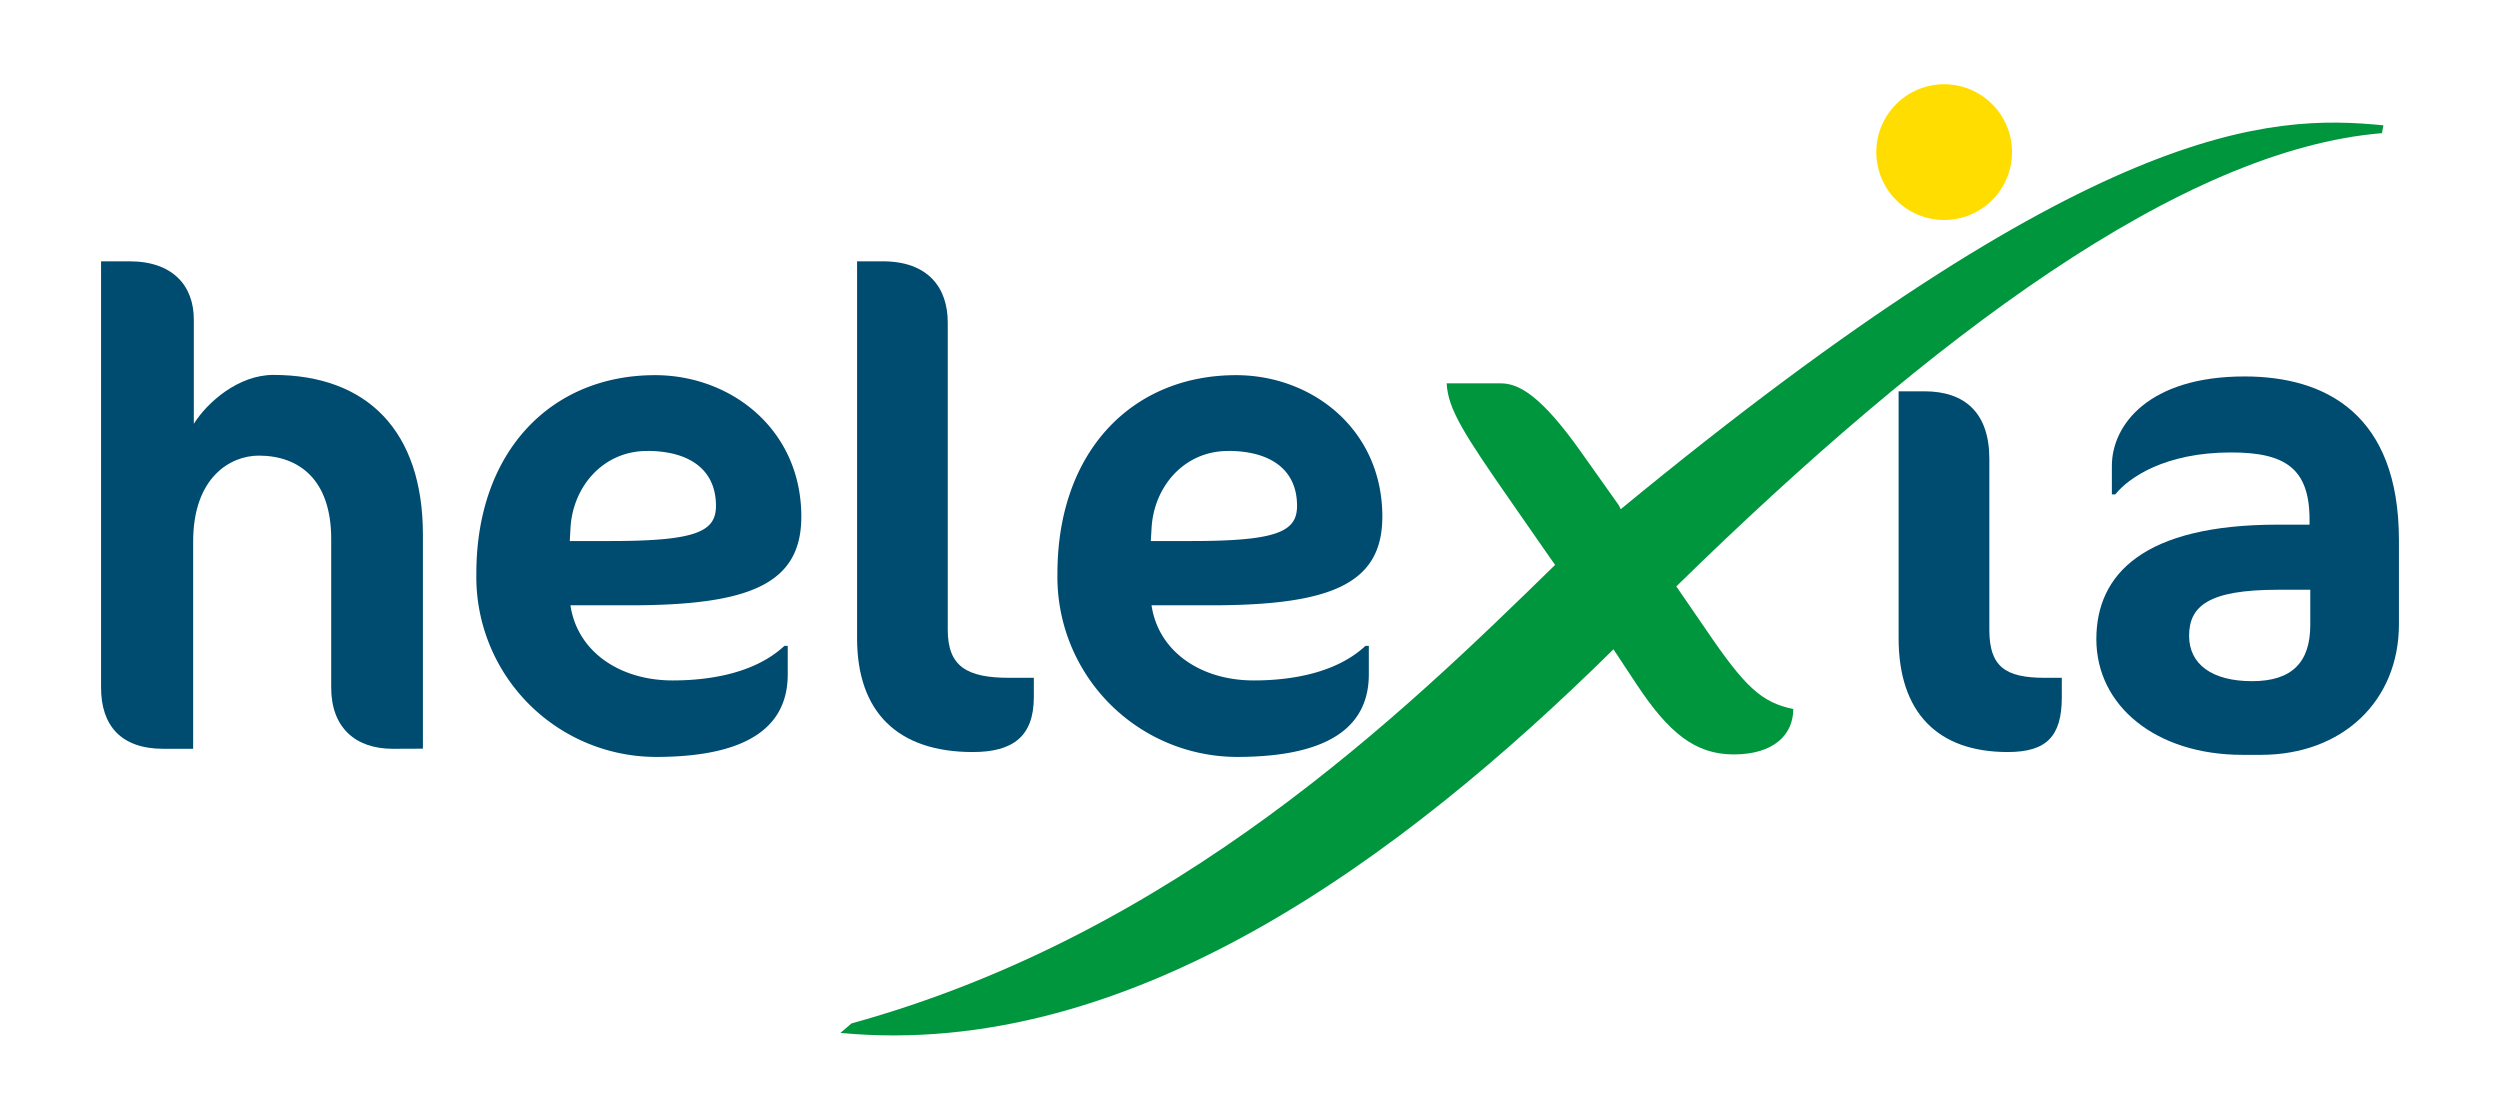
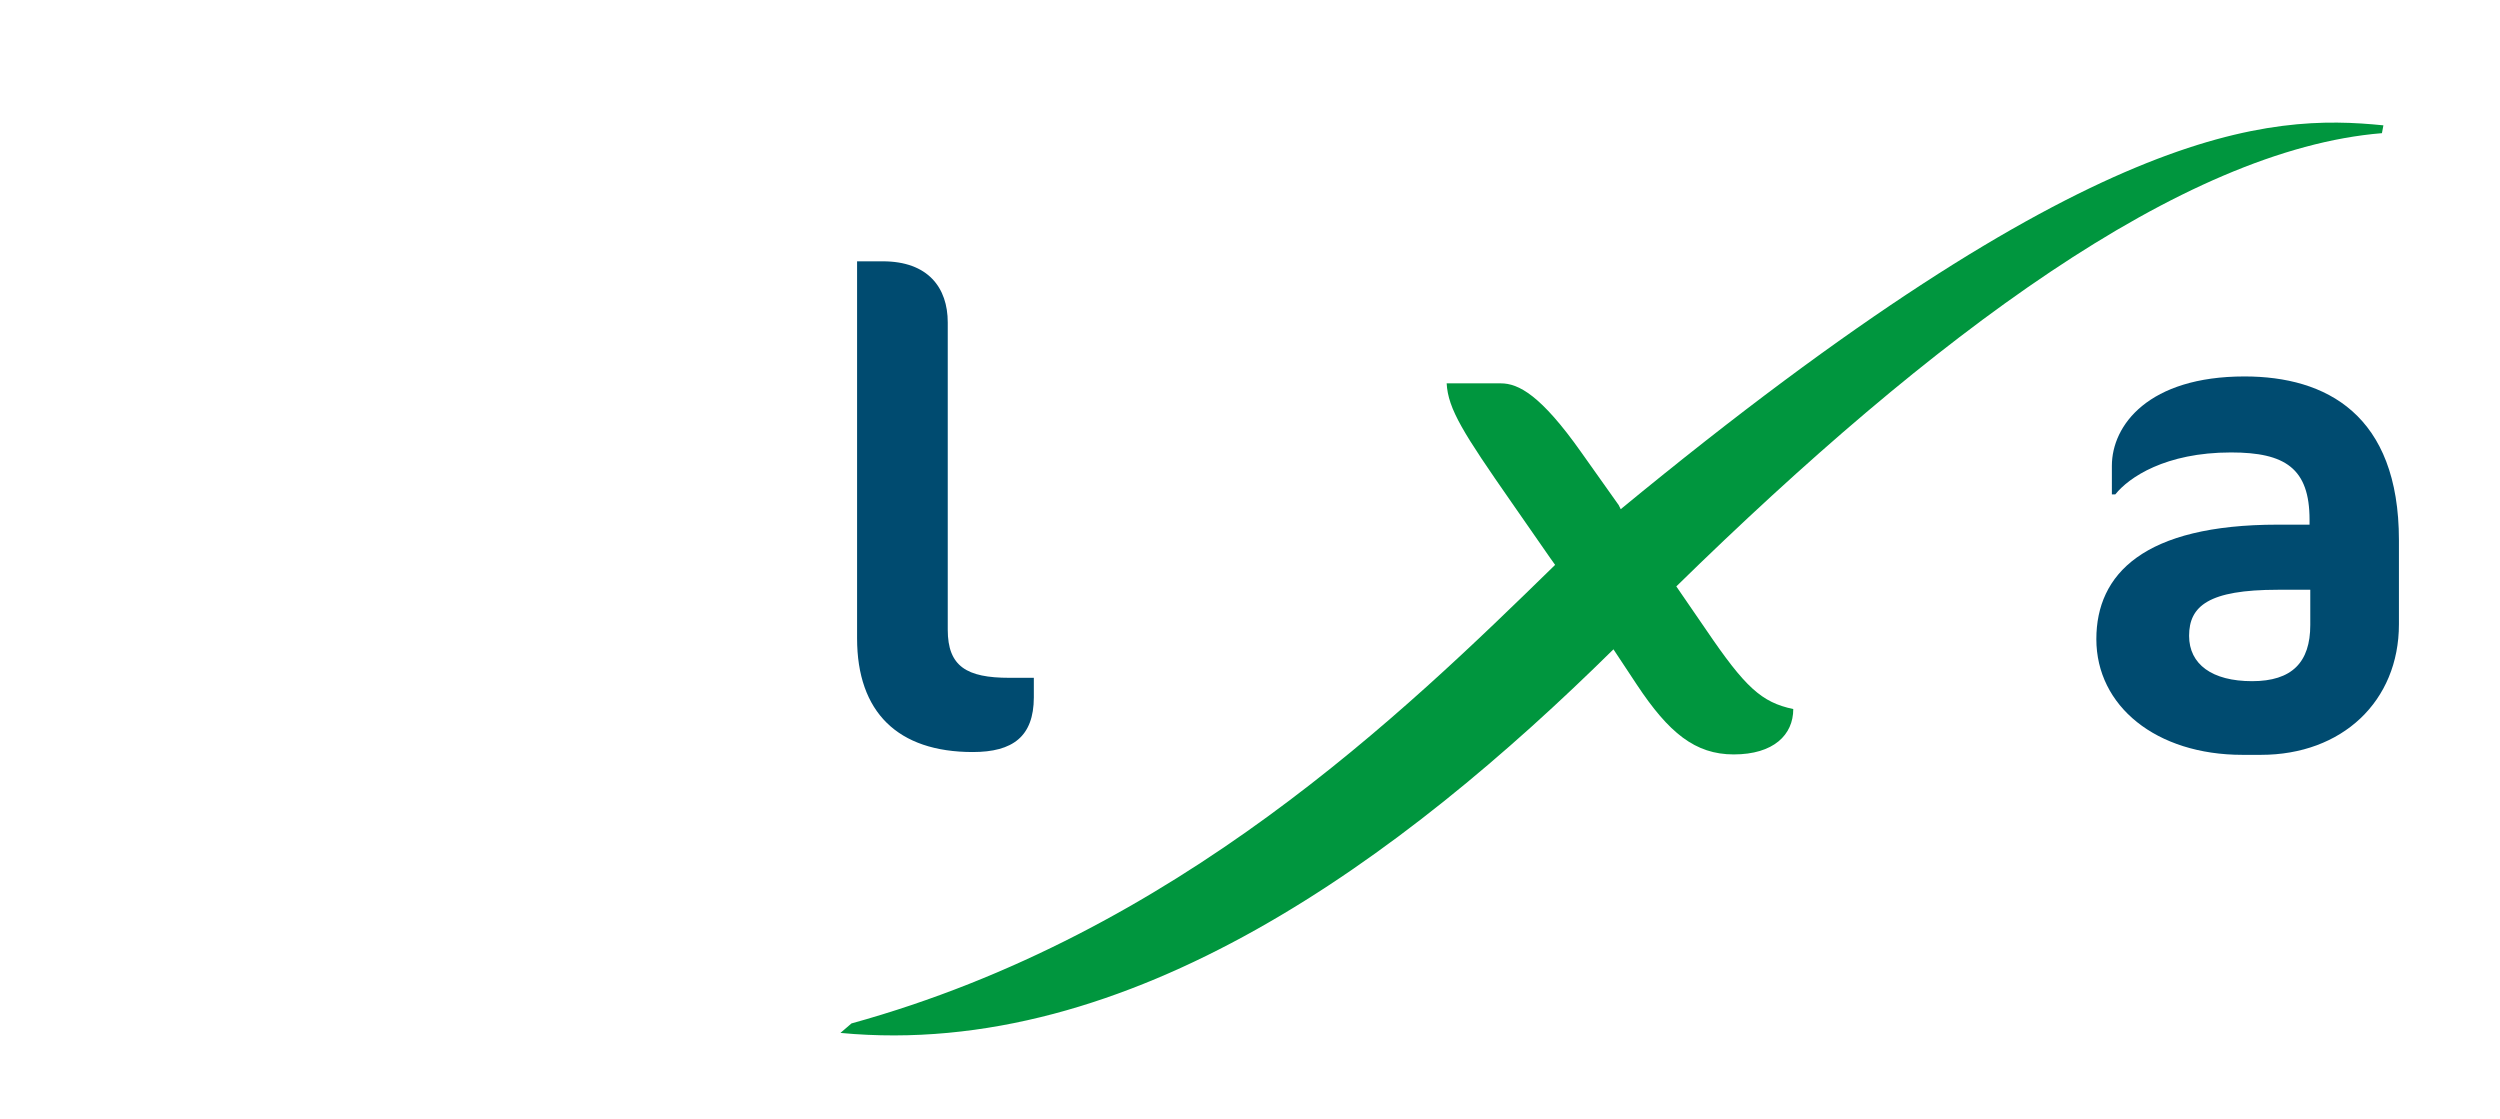
<svg xmlns="http://www.w3.org/2000/svg" id="Calque_1" data-name="Calque 1" viewBox="0 0 408.89 183.09">
  <defs>
    <style>.cls-1{fill:#004b70;}.cls-2{fill:#00963e;}.cls-3{fill:#fd0;}</style>
  </defs>
-   <path class="cls-1" d="M64.25,122.47c-6.2,0-10.08-3.55-10.08-10V88.14c0-9.75-5.31-13.62-11.84-13.62-4.65,0-10.74,3.54-10.74,14.06v33.89H26.72c-7,0-10.19-3.88-10.19-10V42.74h4.65c7.09,0,10.52,4,10.52,9.52V69.32c2.21-3.54,7.31-8,13-8,15.38,0,24.47,9.19,24.47,26.13v35Z" />
-   <path class="cls-1" d="M103.05,99H93.3c1.11,7.53,8,12.29,16.72,12.29,6.2,0,13.51-1.22,18.27-5.65h.55v4.65c0,7.65-5.2,13.51-21.59,13.51a29.44,29.44,0,0,1-29.34-30c0-19.93,12.18-32.44,29.23-32.44,12.4,0,23.92,8.85,23.92,23.14C131.06,95.45,122.75,99,103.05,99Zm2.77-25.24c-7.2,0-12.19,5.87-12.52,12.73l-.11,2h6.64c14.07,0,17.27-1.55,17.27-5.76C117.1,76.74,112.67,73.75,105.82,73.75Z" />
  <path class="cls-1" d="M159.11,123c-12.29,0-18.93-6.53-18.93-18.6V42.74h4.2c7.42,0,10.63,4.32,10.63,10V103c0,6,3.1,7.86,10.08,7.86h4v3.21C169.07,120.47,165.64,123,159.11,123Z" />
-   <path class="cls-1" d="M198.08,99h-9.74c1.11,7.53,8,12.29,16.72,12.29,6.2,0,13.5-1.22,18.27-5.65h.55v4.65c0,7.65-5.21,13.51-21.59,13.51a29.44,29.44,0,0,1-29.34-30c0-19.93,12.18-32.44,29.22-32.44,12.41,0,23.92,8.85,23.92,23.14C226.09,95.45,217.79,99,198.08,99Zm2.77-25.24c-7.2,0-12.18,5.87-12.51,12.73l-.12,2h6.65c14.06,0,17.27-1.55,17.27-5.76C212.14,76.74,207.71,73.75,200.85,73.75Z" />
  <path class="cls-1" d="M369.78,123.46h-3c-14.17,0-23.91-8-23.91-18.93,0-10.63,7.75-18.72,29.67-18.72h5.2V85c0-8.41-4-11-12.84-11-10.74,0-16.72,4.09-18.93,6.86h-.56V76.18c0-6.64,6-14.61,21.7-14.61,13.3,0,25.25,6.2,25.25,26.79v13.73C392.36,114.71,383.06,123.46,369.78,123.46Zm8.08-27h-5.32c-11.3,0-14.5,2.66-14.5,7.53,0,4.66,3.76,7.42,10.3,7.42s9.52-3.1,9.52-9.19Z" />
  <path class="cls-2" d="M389.82,20.5c-18.67-1.88-47.69-.68-124.74,62.78-.11-.23-.23-.44-.34-.68L258.64,74c-6.64-9.41-10.29-11.3-13.17-11.3h-8.86c.22,4.21,2.77,8.2,10.63,19.49l6.31,9.08.8,1.12c-24.9,24.32-61.89,60.3-115.09,75l-1.8,1.55c47.27,4.48,91.83-28.6,126.43-62.74l3.83,5.79c5.21,7.86,9.53,11.4,15.84,11.4,6.53,0,9.74-3.21,9.74-7.42-5.2-1.1-7.86-3.54-14.28-13l-4.85-7.06c41.89-41,82.77-71.47,115.41-74.13Z" />
-   <path class="cls-1" d="M328.37,123c-11.52,0-17.84-6.53-17.84-18.6V64h4.21c6.65,0,10.63,3.54,10.63,11.07V103c0,6,2.55,7.86,9.09,7.86h2.76v3.21C337.22,120.47,334.68,123,328.37,123Z" />
-   <path class="cls-3" d="M329.08,24.88A11.1,11.1,0,1,1,318,13.78,11.1,11.1,0,0,1,329.08,24.88Z" />
</svg>